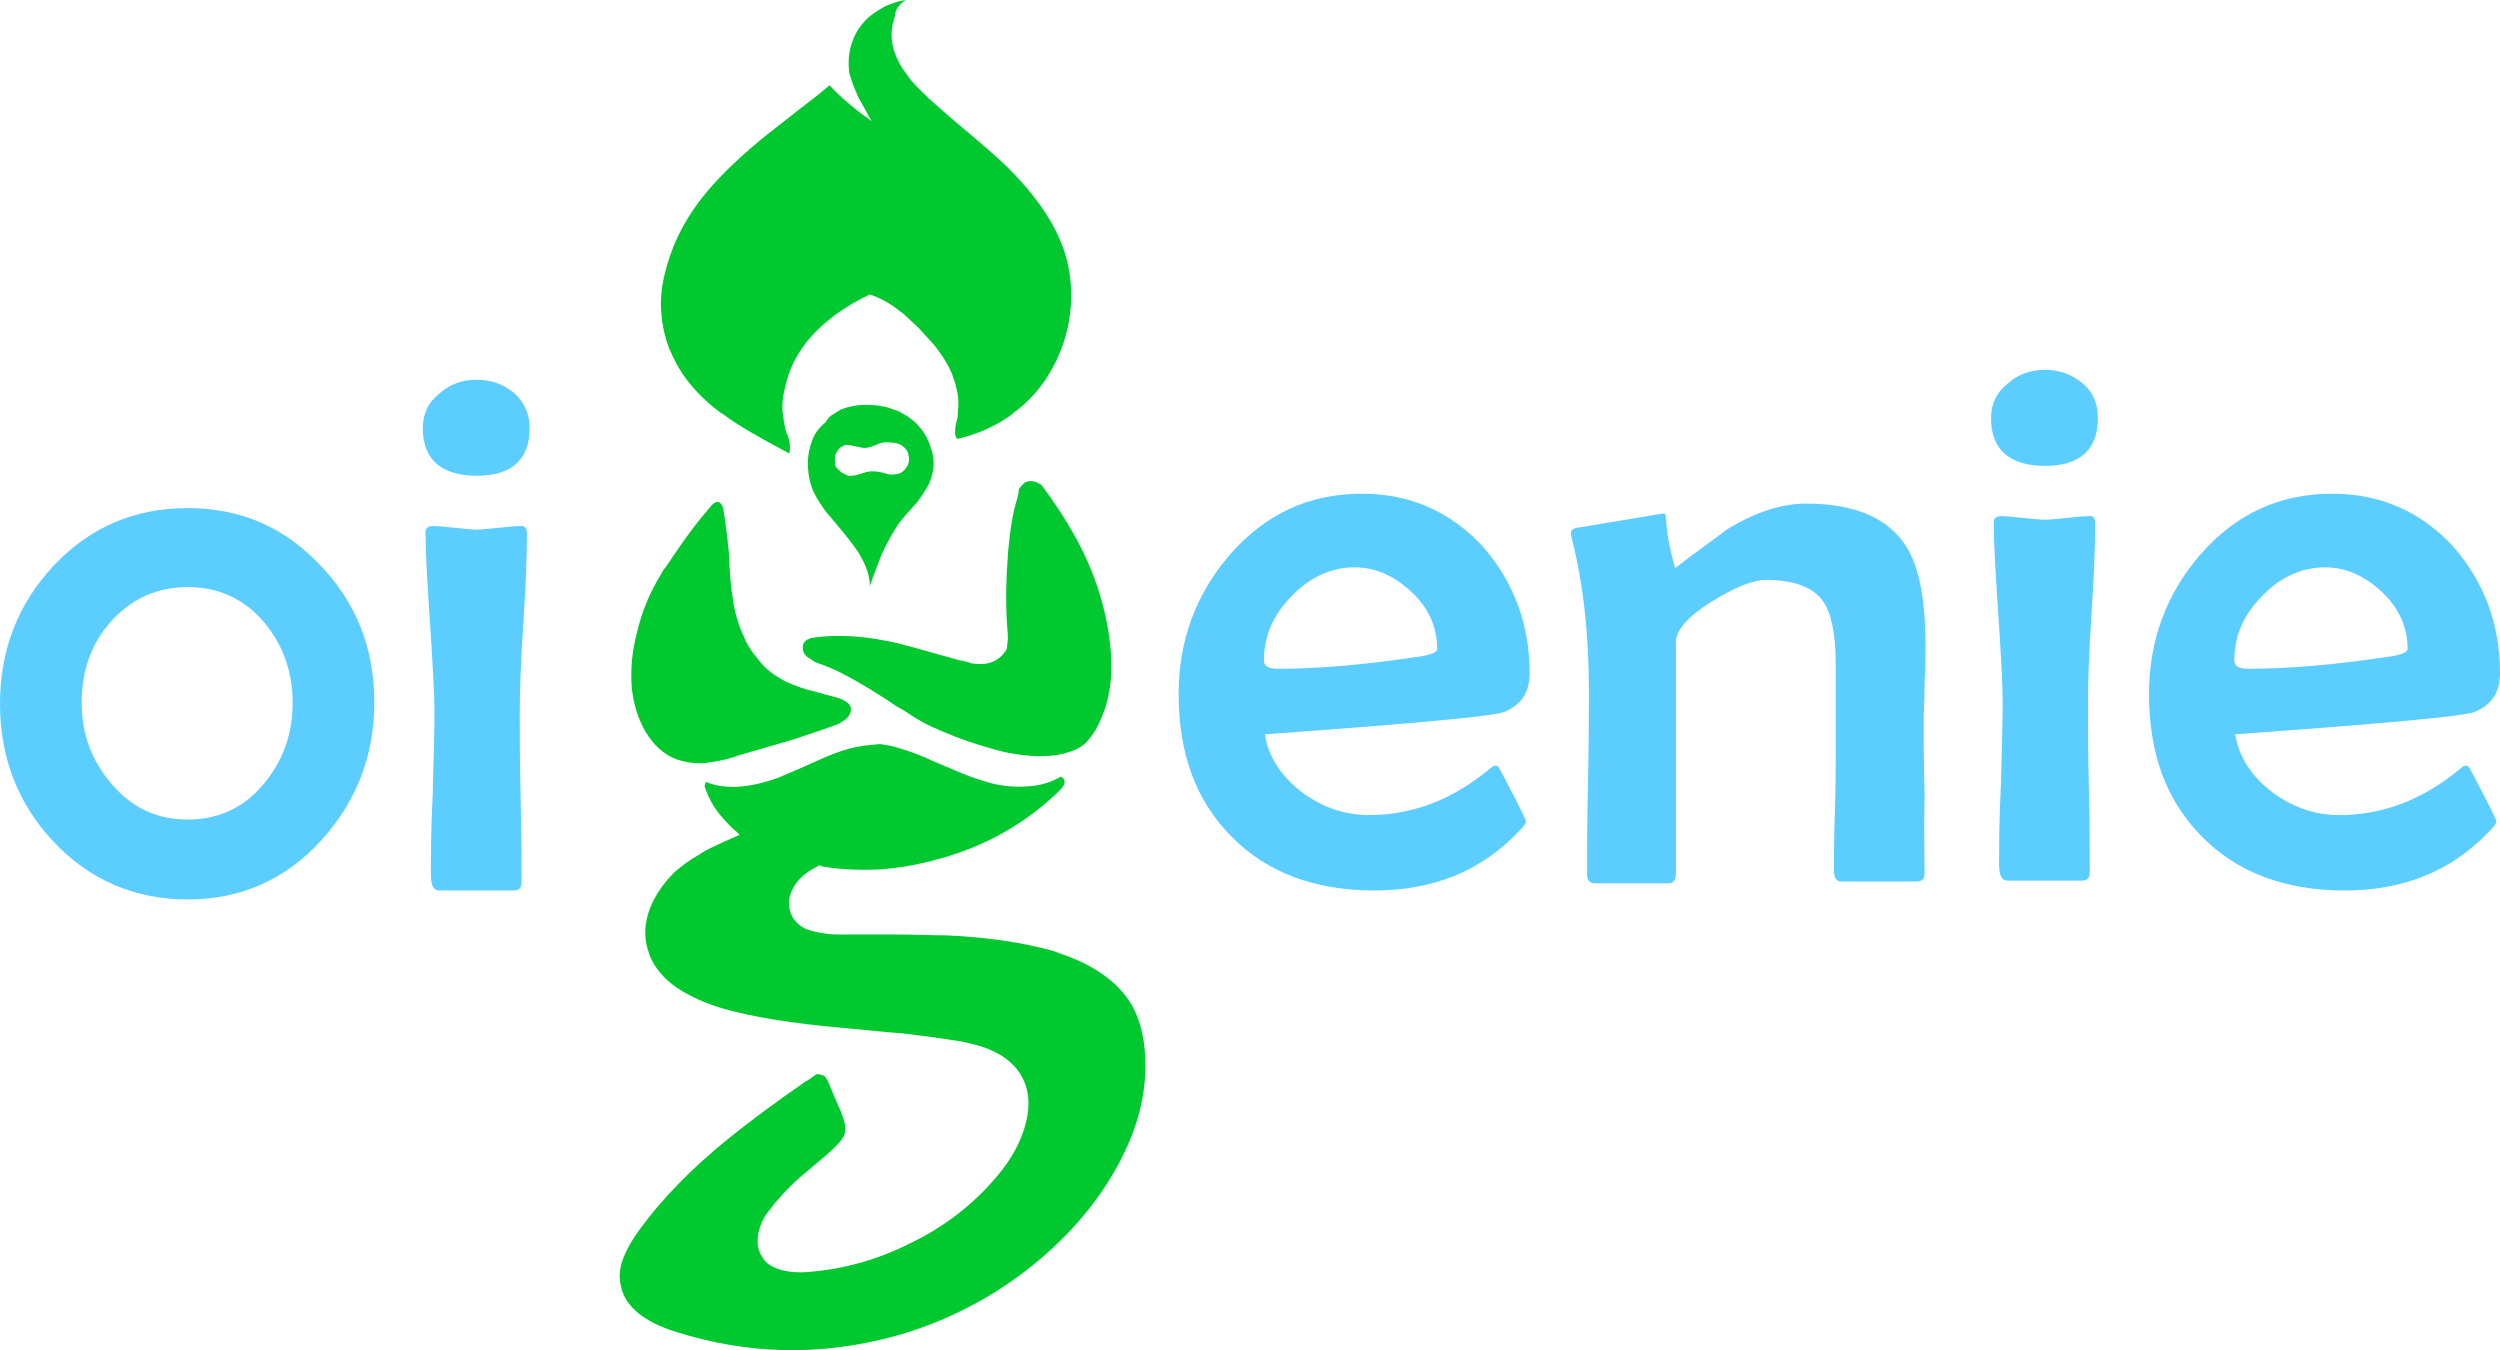
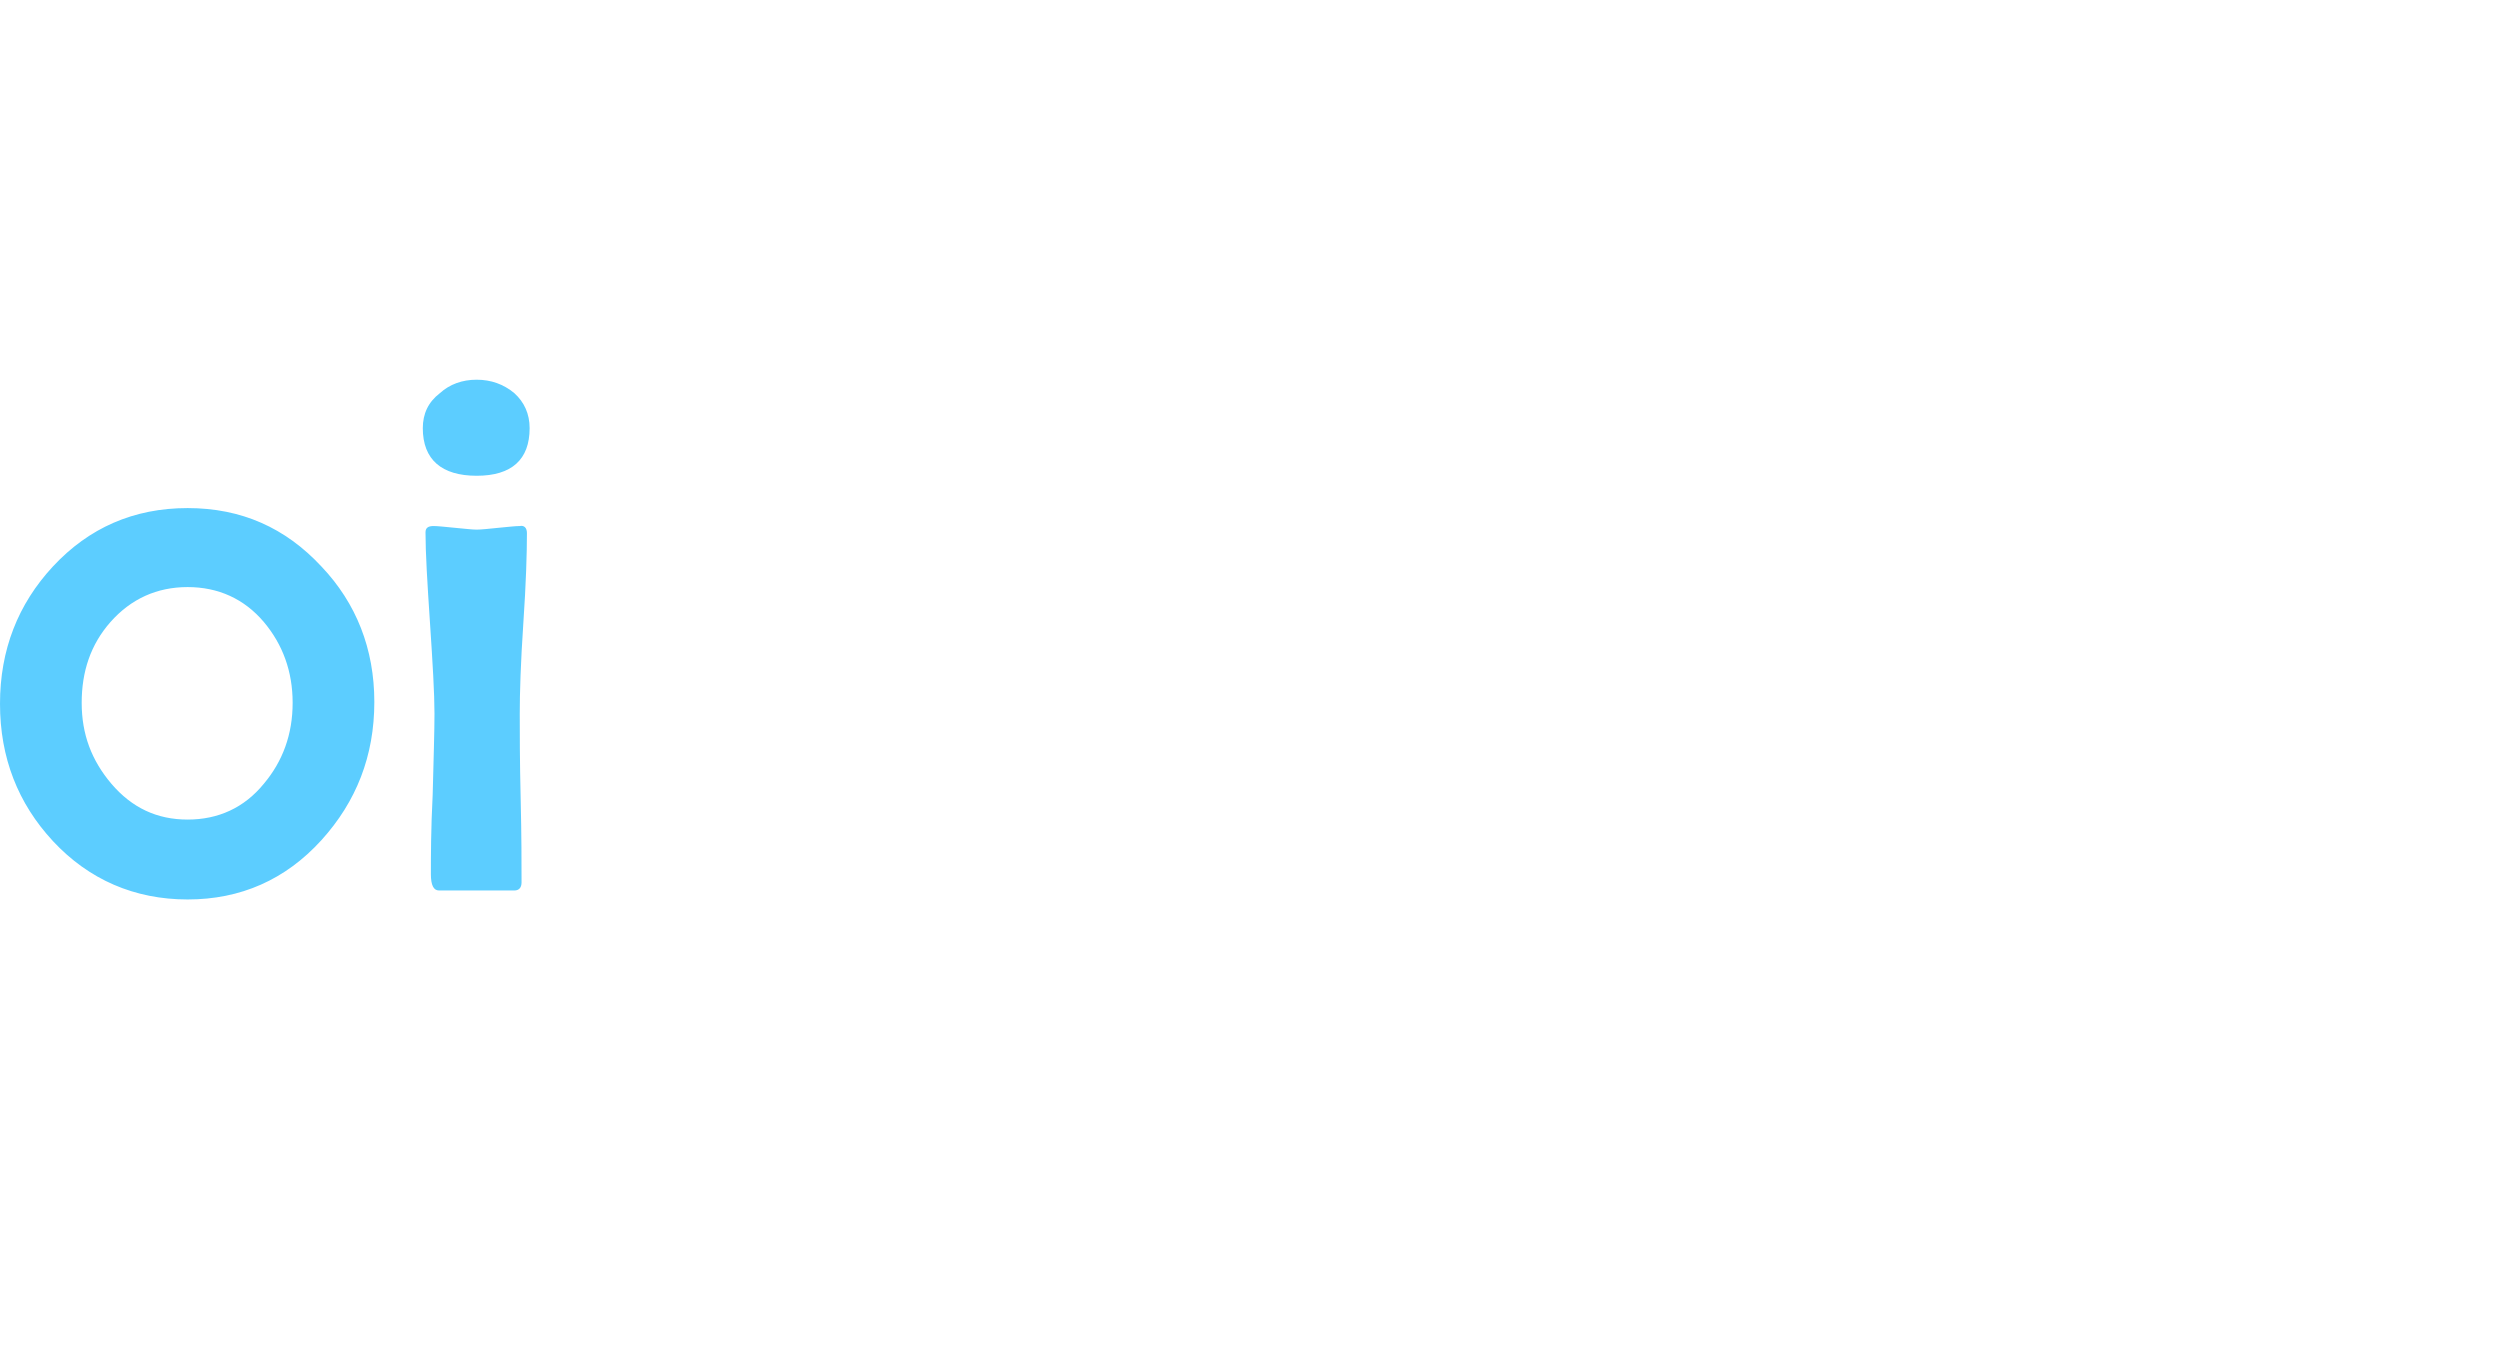
<svg xmlns="http://www.w3.org/2000/svg" id="Layer_1" data-name="Layer 1" viewBox="0 0 278.5 150.41">
-   <path d="m98.1,82.9h-.2c-1.1.1-2.2.2-3.3.5-1.1.3-2.4.8-3.9,1.5-2.2,1-3.5,1.5-3.9,1.7-3.3,1.2-6,1.4-8.2.5,0,.2-.1.3-.1.5.2.7.6,1.5,1,2.2.3.4.6.9,1,1.3.5.6,1,1.1,1.6,1.6l.3.3c-1.4.6-2.5,1.1-3.3,1.5-.4.2-.8.4-1.2.7-1.1.6-2,1.3-2.8,2-1.2,1.2-2.1,2.5-2.7,4-.6,1.6-.7,3.2-.2,4.7.1.2.1.4.2.6.6,1.4,1.6,2.6,3.1,3.6,1.4.9,3.1,1.7,5.2,2.3,3.2.9,7.5,1.6,13.1,2.1,4.1.4,6.3.6,6.6.6,2.5.3,4.7.6,6.6.9,1.4.3,2.6.6,3.4,1,1.2.5,2.1,1.2,2.8,2,1.3,1.6,1.7,3.6,1.1,6-.5,2.1-1.6,4.1-3.2,6-2.6,3.1-5.8,5.6-9.5,7.4-3.7,1.9-7.6,3-11.6,3.3-1.1.1-2.1,0-2.9-.2-1-.3-1.8-.7-2.2-1.5-.5-.7-.6-1.6-.4-2.7.2-.9.6-1.8,1.3-2.6.3-.4.6-.8,1-1.2.4-.5.9-1,1.4-1.5s1.3-1.2,2.4-2.1c1.1-.9,1.9-1.6,2.4-2.1.6-.6,1-1.1,1.1-1.5.1-.3.1-.7,0-1.2-.1-.3-.2-.7-.4-1.2-.3-.7-.8-1.8-1.4-3.3-.1-.2-.2-.4-.3-.5-.1-.2-.2-.3-.4-.3-.2-.1-.4-.2-.7-.1-.4.3-.8.6-1.2.8-3.6,2.5-6.4,4.6-8.5,6.3-4.1,3.3-7.4,6.7-9.9,10.1-.8,1.1-1.4,2.1-1.8,3.1-.5,1.2-.6,2.3-.3,3.4.5,2.2,2.6,3.9,6.2,5,3.8,1.2,7.8,1.9,11.8,2,4.1.1,8-.4,11.9-1.4s7.6-2.6,11-4.6c3.5-2.1,6.6-4.6,9.3-7.5,2.5-2.7,4.4-5.5,5.8-8.4,1.6-3.3,2.4-6.5,2.4-9.8,0-2.7-.5-4.9-1.5-6.7-1.4-2.4-3.9-4.3-7.5-5.6-.5-.2-.9-.3-1.4-.5-3.3-.9-7.2-1.5-11.8-1.7-1.5,0-3.5-.1-6-.1h-6c-1.2,0-2.2-.2-3-.4-1.1-.3-1.8-.9-2.2-1.7-.3-.7-.4-1.4-.2-2.2.2-.7.6-1.4,1.2-2,.5-.5,1.1-.9,1.9-1.3,0,0,.1,0,.1-.1h0c.1,0,.2,0,.3.1,1.6.3,3.2.4,4.9.4,2.9,0,5.7-.5,8.5-1.3.5-.1.9-.3,1.3-.4.2-.1.4-.1.6-.2,4.3-1.5,8-3.8,11.2-6.9.4-.4.6-.7.6-1,0-.2-.1-.4-.3-.5,0,0-.1,0-.1-.1-1,.6-2.2,1-3.6,1.1h-.2c-1.2.1-2.5,0-3.8-.3-1.1-.3-2.4-.7-3.8-1.3-1.6-.7-2.9-1.2-3.7-1.6-1.4-.6-2.7-1-3.8-1.3,0,0-.6-.1-1.2-.2M100.9,0c-.8.1-1.6.4-2.3.7-.9.5-1.7,1-2.4,1.8-.7.8-1.1,1.6-1.4,2.6s-.3,2-.2,3c.2.7.5,1.6,1,2.7.5.9,1,1.8,1.5,2.7-1.7-1.2-3.3-2.5-4.7-4-.8.7-1.8,1.5-3,2.4-1.9,1.5-3.2,2.5-3.7,2.9-2.9,2.3-5.2,4.5-6.9,6.5-2.2,2.6-3.7,5.4-4.5,8.3-.6,2-.8,3.8-.6,5.6.1,1.2.4,2.4.8,3.5.5,1.2,1.1,2.4,2,3.6,1,1.3,2.3,2.6,3.8,3.7.1,0,.1.1.2.1,1.7,1.3,4.2,2.7,7.4,4.4.1-.2.1-.4.1-.6,0-.3,0-.5-.1-.9s-.2-.7-.3-.8c-.2-.7-.3-1.4-.4-2.1-.1-1,0-2,.3-3.1.1-.3.1-.5.2-.8.4-1.4,1.1-2.7,2-3.9.9-1.2,2-2.2,3.3-3.2,1.1-.8,2.4-1.6,3.9-2.3.9.3,1.7.7,2.6,1.3.4.3.8.6,1.2.9.5.5,1.1,1,1.7,1.6.7.8,1.3,1.4,1.8,2,.6.8,1.1,1.5,1.5,2.3.2.4.4.8.5,1.2.2.5.3.9.4,1.4.2.8.2,1.7.1,2.4v.3c0,.2-.1.6-.2,1s-.1.8-.1,1.1c0,.2.1.4.2.6,1.9-.4,3.8-1.2,5.5-2.3.3-.2.6-.4.8-.6,1.5-1.1,2.7-2.4,3.7-3.9.1-.2.2-.3.3-.5,1.2-2,2-4.2,2.3-6.6h0c.3-2.4.1-4.7-.6-6.9-1-3.1-3.1-6.2-6.3-9.4-1-1-2.5-2.3-4.4-3.9-2.3-1.9-3.7-3.2-4.4-3.8-1-1-1.9-1.8-2.4-2.6-.8-1-1.3-2-1.6-3.1-.3-1.2-.2-2.4.2-3.5,0-.7.5-1.4,1.2-1.8m-20.3,56.9c0-.2-.1-.4-.1-.5-.1-.2-.2-.3-.3-.4q-.1,0-.2-.1c-.3,0-.6.2-.9.6-1.3,1.5-2.6,3.2-3.8,5-.5.7-.9,1.4-1.4,2-.1.2-.3.5-.4.7-1.2,2-2,4-2.5,6.1-.6,2.2-.8,4.4-.6,6.5.2,1.7.7,3.3,1.5,4.7.9,1.5,2.1,2.6,3.5,3.1.9.3,2,.5,3.2.4.6-.1,1.4-.2,2.2-.4.1,0,.3-.1.4-.1s.2-.1.3-.1.2,0,.3-.1c.1,0,.2,0,.3-.1l6.2-1.8c.9-.3,1.8-.6,2.7-.9.9-.3,1.7-.6,2.5-.9.1-.1.2-.1.3-.2.7-.4,1-.9,1-1.4,0-.3-.2-.6-.5-.8-.3-.2-.7-.4-1.1-.5-.3-.1-.8-.2-1.5-.4-.2-.1-.5-.1-.7-.2-1.3-.3-2.4-.7-3.3-1.1-1.4-.7-2.5-1.5-3.2-2.5-.6-.7-1.2-1.5-1.6-2.5h0c-.6-1.3-1.1-2.8-1.3-4.6-.2-1-.3-2.6-.4-4.8-.2-2-.4-3.6-.6-4.7m32.7-1.3c-.5,1.6-.8,3.6-1,5.9-.2,2.7-.3,5.5-.1,8.3.1,1,.1,1.6,0,2,0,.2,0,.4-.1.6-.5.8-1.2,1.3-2.1,1.5-.5.1-1.1.1-1.7,0-.1,0-.2,0-.3-.1-.4-.1-.8-.2-1.3-.3-4-1.1-6.6-1.9-7.9-2.1-3-.6-5.6-.7-8-.4-.7.1-1.1.3-1.3.7-.1.3-.1.6,0,.9s.3.5.6.7c.2.1.4.3.8.5.1,0,.2.1.3.1,1.8.6,3.6,1.6,5.6,2.8.8.5,1.8,1.1,3.1,2,.6.3,1.2.7,1.8,1.1.8.5,1.5.9,2.2,1.2,2.2,1,4.4,1.8,6.6,2.4,1.6.5,3.1.7,4.3.8,1.6.1,3,0,4.2-.4.7-.2,1.3-.5,1.8-.9.8-.8,1.4-1.7,1.8-2.7.4-.9.7-1.8.9-2.8v-.1c.4-1.8.4-3.8.1-6.1-.5-3.8-1.7-7.5-3.7-11.2-1.1-2-2.4-4-3.9-6-.2-.1-.4-.2-.6-.3-.5-.2-1-.1-1.3.1-.2.2-.4.4-.6.7,0,.4-.1.7-.2,1.1m-20.4-9.5c-.4.2-.7.5-.9.9-.7.6-1.2,1.2-1.5,2s-.5,1.6-.5,2.6c0,.9.1,1.7.4,2.6s.9,1.8,1.6,2.8c.1.1.8.9,2.1,2.5.8,1,1.5,1.9,1.9,2.7.6,1.1.9,2.1.9,3.1.5-1.5,1-2.7,1.3-3.5.6-1.3,1.2-2.4,1.8-3.3.4-.6,1.2-1.5,2.2-2.6.8-1.1,1.4-2,1.6-2.9.3-1,.3-2-.1-3.1-.3-1-.8-1.9-1.6-2.7-.4-.4-.9-.8-1.5-1.1-.3-.2-.7-.4-1.1-.5-1-.4-2-.5-3.1-.5-1,0-1.9.2-2.7.5-.2.1-.5.3-.8.5m.8,6.5l-.6-.6c-.1-.3-.1-.5-.1-.8,0-.4.1-.7.3-1,.2-.3.5-.5.8-.6s.6,0,1.1.1.9.2,1.1.2c.3,0,.7-.1,1.2-.3.6-.3,1.2-.4,1.7-.3.7,0,1.2.2,1.6.6.2.2.4.5.4.8.1.3.1.6,0,.9s-.2.5-.5.8c-.2.2-.5.4-.8.4-.4.1-.8.1-1.4-.1-.7-.2-1.2-.2-1.4-.2-.3,0-.7.1-1.3.3-.5.2-.9.2-1.3.2-.2-.1-.5-.2-.8-.4Z" fill="#00c92f" stroke-width="0" />
  <path d="m41.7,78.2c0,6-2,11.1-5.9,15.4-4,4.4-9,6.6-14.9,6.6s-11-2.2-15-6.5c-3.9-4.2-5.9-9.3-5.9-15.3s2-11.1,5.9-15.3c4-4.3,9-6.5,15-6.5s10.9,2.2,14.9,6.5c3.9,4.1,5.9,9.2,5.9,15.1Zm-9.1.1c0-3.5-1.1-6.5-3.2-9-2.2-2.6-5.1-3.9-8.5-3.9s-6.3,1.3-8.6,3.9c-2.2,2.5-3.2,5.5-3.2,9s1.1,6.4,3.3,9c2.3,2.7,5.1,4,8.5,4s6.3-1.3,8.5-4c2.1-2.5,3.2-5.5,3.2-9Zm26.4-30.6c0,3.5-2,5.3-5.9,5.3s-6-1.8-6-5.3c0-1.6.6-2.9,1.9-3.9,1.1-1,2.5-1.5,4.1-1.5s3,.5,4.2,1.5c1.1,1,1.7,2.3,1.7,3.9Zm-.3,11.7c0,2.2-.1,5.6-.4,10-.3,4.5-.4,7.8-.4,10.1,0,2.1,0,5.2.1,9.4.1,4.2.1,7.3.1,9.4,0,.6-.3.9-.8.9h-8.4c-.6,0-.9-.6-.9-1.8,0-2,0-5,.2-8.9.1-4,.2-7,.2-9,0-2.2-.2-5.6-.5-10.1s-.5-7.8-.5-10.1c0-.5.3-.7.9-.7.5,0,1.3.1,2.4.2,1.1.1,1.9.2,2.4.2s1.4-.1,2.4-.2c1.1-.1,1.9-.2,2.4-.2.5-.1.8.2.8.8Z" fill="#5ccdff" stroke-width="0" />
-   <path d="m170.4,75c0,2.1-.9,3.5-2.8,4.3-1.2.5-10.1,1.3-26.7,2.5.4,2.5,1.8,4.7,4.2,6.5,2.3,1.7,4.8,2.5,7.4,2.5,4.5,0,8.7-1.5,12.5-4.4.5-.4.9-.7,1.4-1.1.2,0,.4,0,.5.1s.6,1.1,1.6,3,1.5,3,1.5,3.1c0,.2-.2.5-.7,1-4.2,4.5-9.6,6.7-16.2,6.7s-12-2-15.9-6c-4-4-5.9-9.3-5.9-15.9,0-5.9,1.9-11.1,5.7-15.5,4-4.6,8.9-6.8,14.7-6.8,5.4,0,9.9,2,13.5,5.9,3.4,3.9,5.2,8.6,5.2,14.1Zm-10.3-2.7c0-2.4-.9-4.5-2.8-6.3-1.9-1.8-4-2.8-6.4-2.8-2.6,0-5,1.1-7,3.2-2.1,2.1-3.1,4.5-3.1,7.2,0,.6.5.9,1.6.9,4.2,0,9.3-.4,15.3-1.3,1.6-.2,2.4-.5,2.4-.9Zm54.3,25c0,.6-.3.9-.9.9h-8.4c-.5,0-.8-.4-.8-1.2,0-1.4,0-3.5.1-6.4s.1-5,.1-6.5v-10.2c0-3.3-.5-5.6-1.4-6.9-1.1-1.6-3.3-2.4-6.4-2.4-1.4,0-3.4.8-6,2.4-2.7,1.7-4,3.2-4,4.5v25.8c0,.7-.3,1.1-.8,1.1h-8.2c-.6,0-.9-.3-.9-1,0-2.3,0-5.7.1-10.2s.1-8,.1-10.3c0-6.1-.6-11.8-1.9-16.9-.1-.3-.1-.4-.1-.6,0-.3.2-.5.6-.6.2,0,1.8-.3,4.9-.8,3.1-.5,4.7-.8,4.8-.8.2,0,.3.2.3.7.1,1.8.5,3.6,1,5.4,1.5-1.2,3.5-2.6,5.9-4.4,3-1.8,5.9-2.8,8.7-2.8,5.4,0,9.1,1.6,11.1,4.7,1.5,2.3,2.2,6,2.2,11.2,0,.9,0,2.3-.1,4.1,0,1.8-.1,3.2-.1,4.1,0,1.9,0,4.8.1,8.6-.1,3.7,0,6.5,0,8.5Zm19.3-50.7c0,3.5-2,5.3-5.9,5.3s-6-1.8-6-5.3c0-1.6.6-2.9,1.9-3.9,1.1-1,2.5-1.5,4.1-1.5s3,.5,4.2,1.5,1.7,2.3,1.7,3.9Zm-.3,11.7c0,2.2-.1,5.6-.4,10-.3,4.5-.4,7.8-.4,10.1,0,2.1,0,5.2.1,9.4s.1,7.3.1,9.4c0,.6-.3.9-.8.9h-8.4c-.6,0-.9-.6-.9-1.8,0-2,0-5,.2-8.9.1-4,.2-7,.2-9,0-2.2-.2-5.6-.5-10.1s-.5-7.8-.5-10.1c0-.5.3-.7.9-.7.5,0,1.3.1,2.4.2,1.1.1,1.9.2,2.4.2s1.4-.1,2.4-.2c1.1-.1,1.9-.2,2.4-.2.6-.1.8.2.8.8Zm45.1,16.7c0,2.1-.9,3.5-2.8,4.3-1.2.5-10.1,1.3-26.7,2.5.4,2.5,1.8,4.7,4.2,6.5,2.3,1.7,4.8,2.5,7.4,2.5,4.5,0,8.7-1.5,12.5-4.4.5-.4.9-.7,1.4-1.1.2,0,.4,0,.5.1s.6,1.1,1.6,3,1.5,3,1.5,3.1c0,.2-.2.5-.7,1-4.2,4.5-9.6,6.7-16.2,6.7s-12-2-15.9-6c-4-4-5.9-9.3-5.9-15.9,0-5.9,1.9-11.1,5.7-15.5,4-4.6,8.9-6.8,14.7-6.8,5.4,0,9.9,2,13.5,5.9,3.4,3.9,5.2,8.6,5.2,14.1Zm-10.3-2.7c0-2.4-.9-4.5-2.8-6.3s-4-2.8-6.4-2.8c-2.6,0-5,1.1-7,3.2-2.1,2.1-3.1,4.5-3.1,7.2,0,.6.5.9,1.6.9,4.2,0,9.3-.4,15.3-1.3,1.6-.2,2.4-.5,2.4-.9Z" fill="#5ccdff" stroke-width="0" />
</svg>